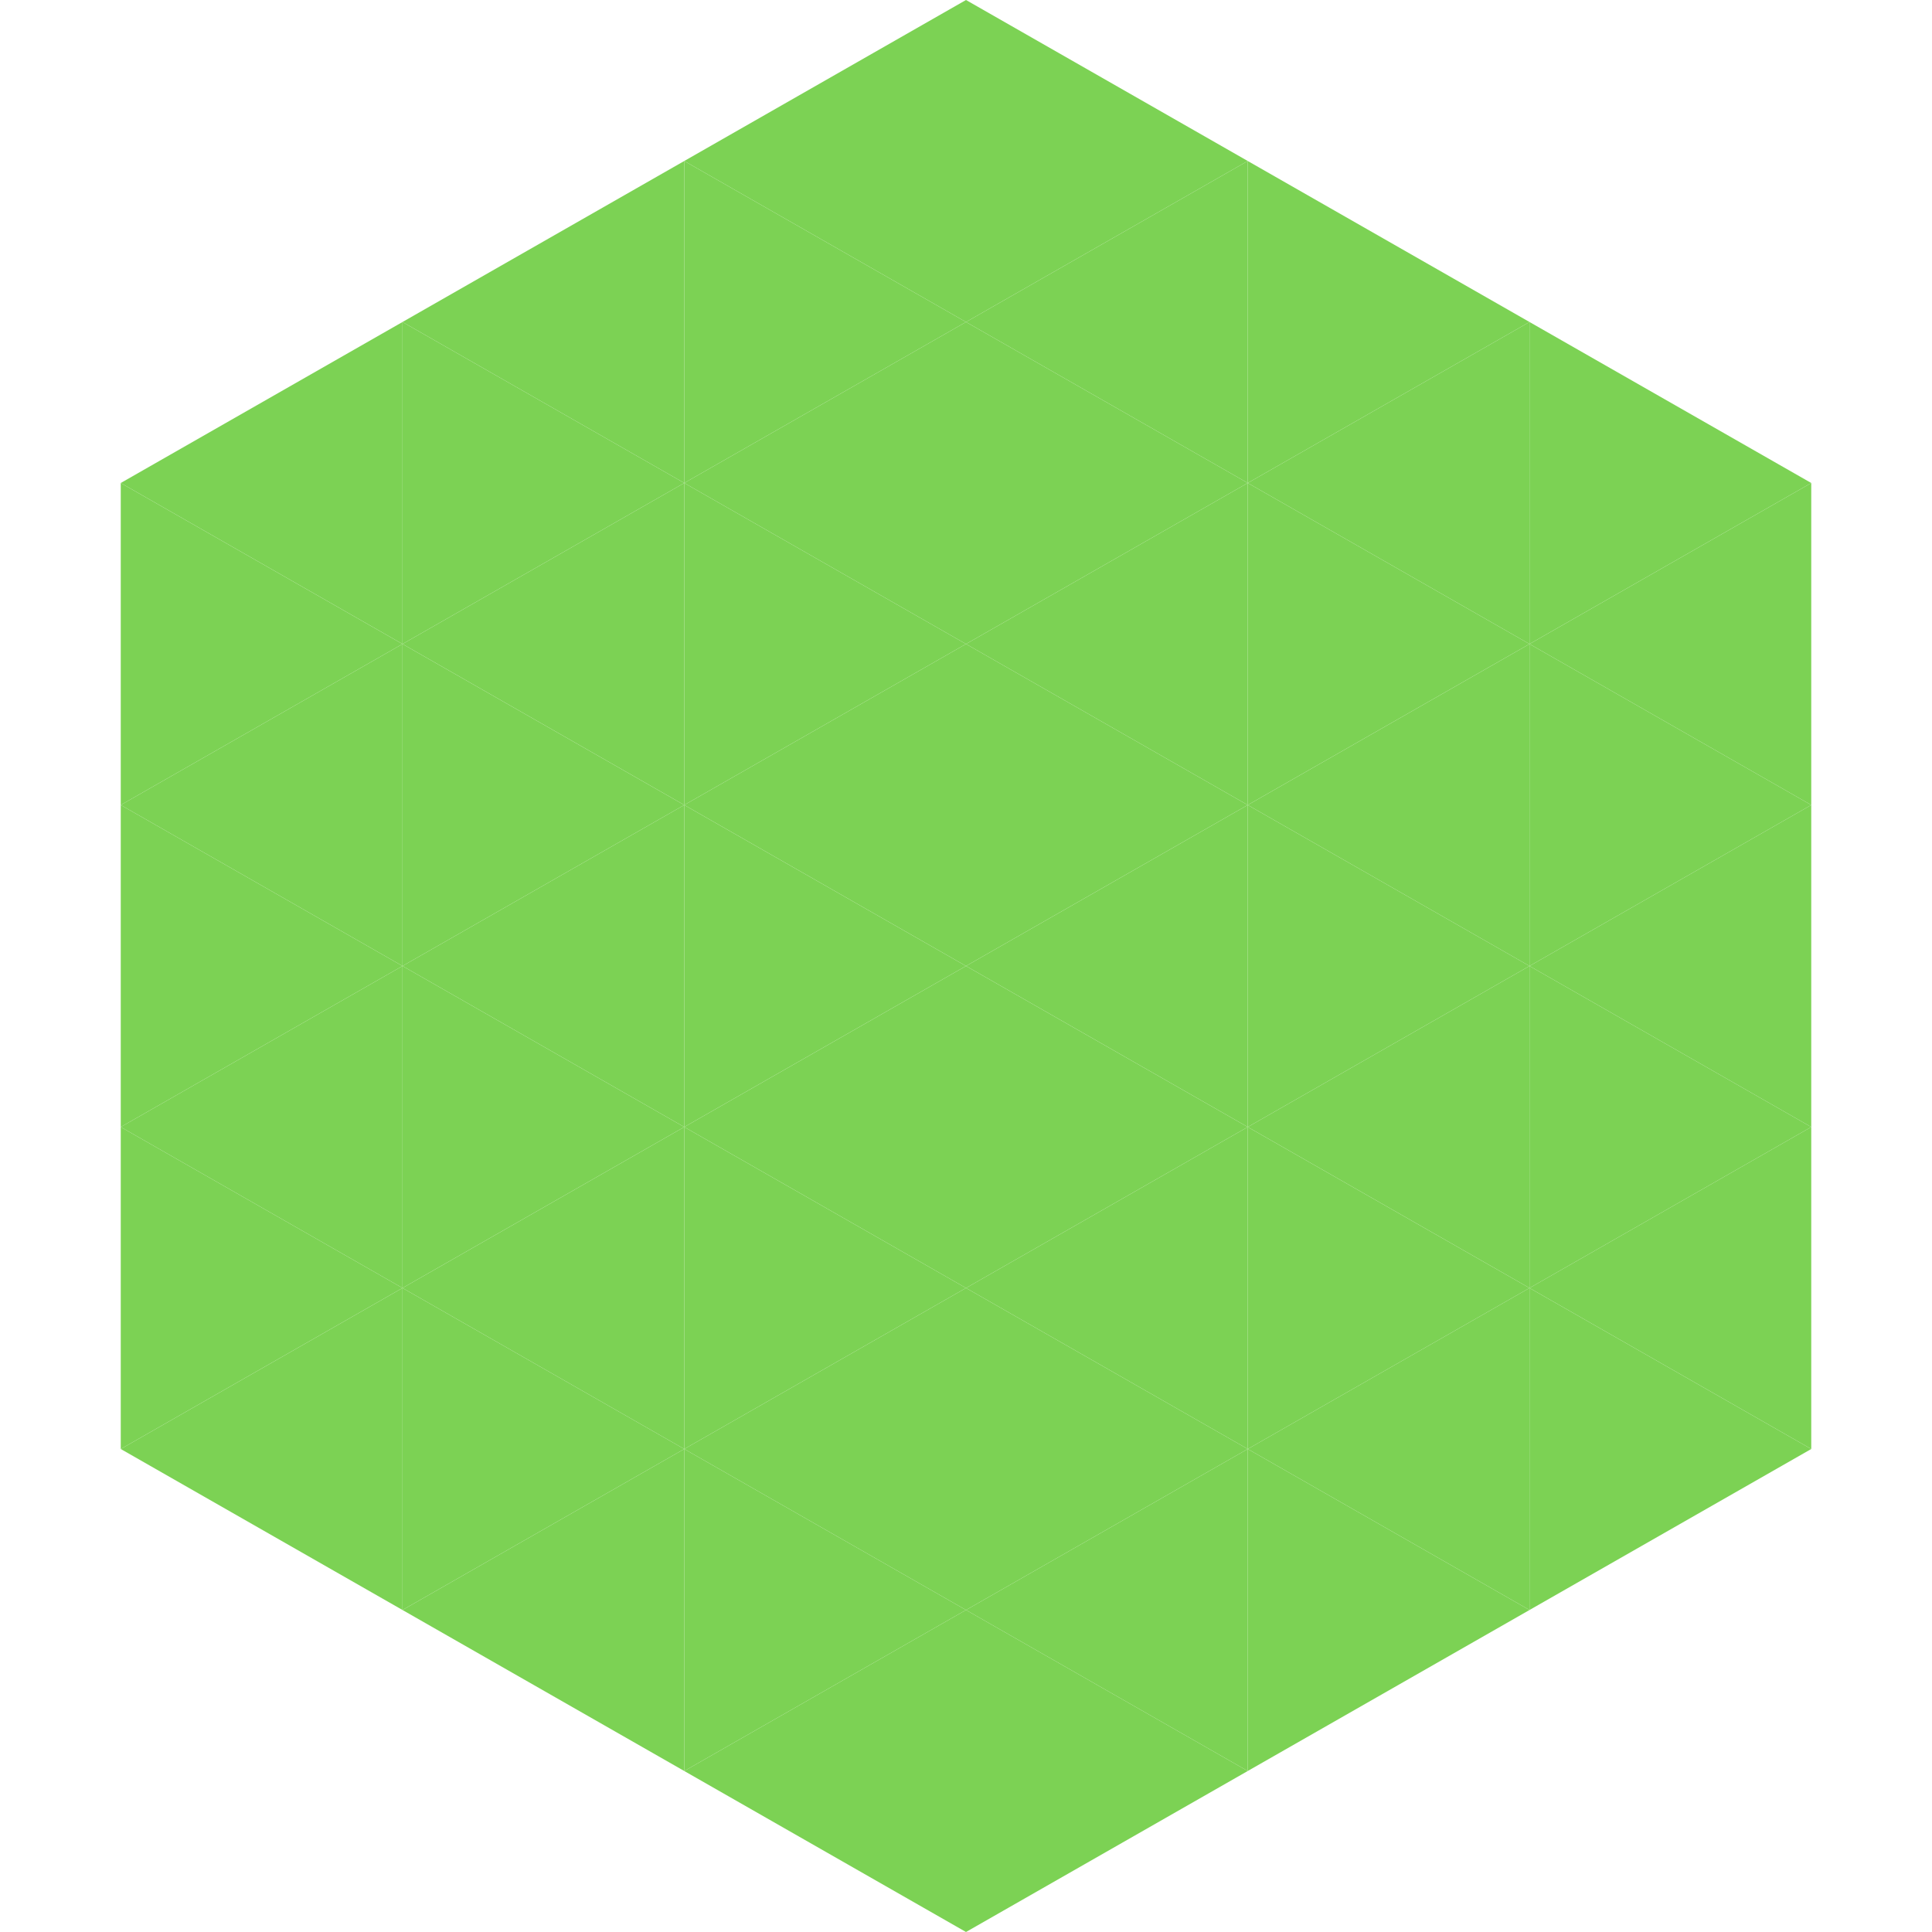
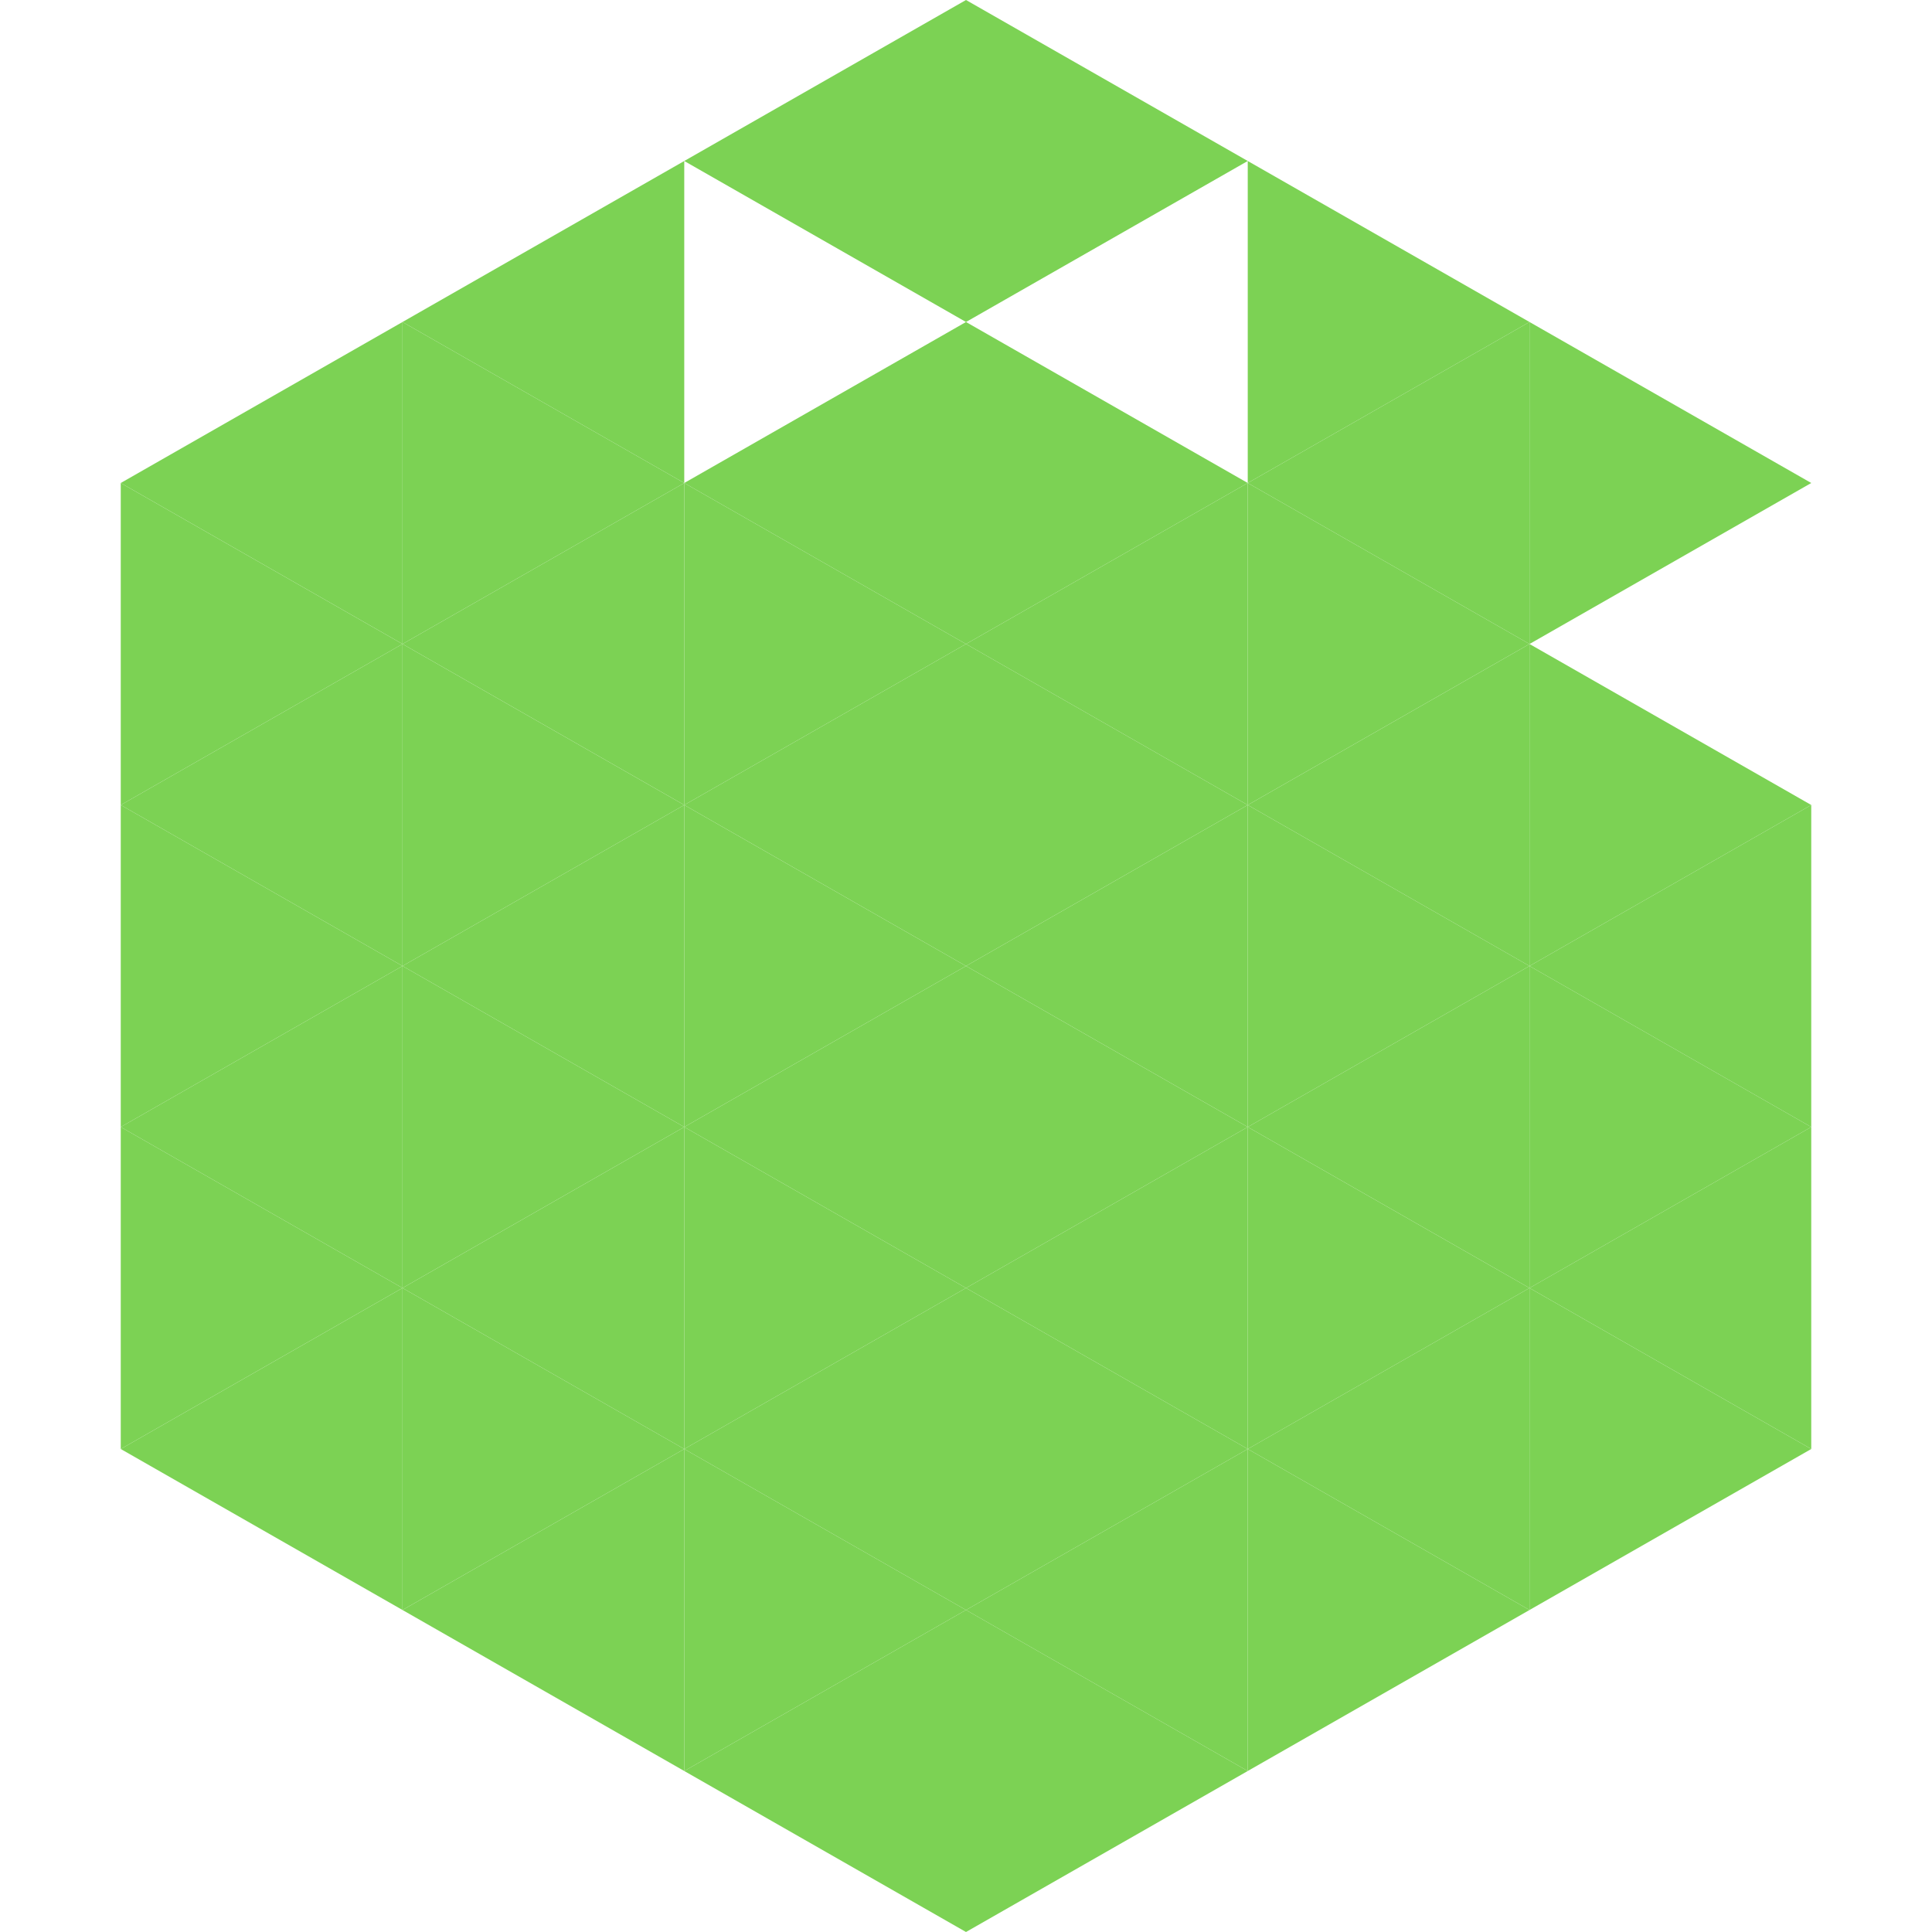
<svg xmlns="http://www.w3.org/2000/svg" width="240" height="240">
  <polygon points="50,40 15,60 50,80" style="fill:rgb(124,210,84)" />
  <polygon points="190,40 225,60 190,80" style="fill:rgb(124,210,84)" />
  <polygon points="15,60 50,80 15,100" style="fill:rgb(124,210,84)" />
-   <polygon points="225,60 190,80 225,100" style="fill:rgb(124,210,84)" />
  <polygon points="50,80 15,100 50,120" style="fill:rgb(124,210,84)" />
  <polygon points="190,80 225,100 190,120" style="fill:rgb(124,210,84)" />
  <polygon points="15,100 50,120 15,140" style="fill:rgb(124,210,84)" />
  <polygon points="225,100 190,120 225,140" style="fill:rgb(124,210,84)" />
  <polygon points="50,120 15,140 50,160" style="fill:rgb(124,210,84)" />
  <polygon points="190,120 225,140 190,160" style="fill:rgb(124,210,84)" />
  <polygon points="15,140 50,160 15,180" style="fill:rgb(124,210,84)" />
  <polygon points="225,140 190,160 225,180" style="fill:rgb(124,210,84)" />
  <polygon points="50,160 15,180 50,200" style="fill:rgb(124,210,84)" />
  <polygon points="190,160 225,180 190,200" style="fill:rgb(124,210,84)" />
  <polygon points="15,180 50,200 15,220" style="fill:rgb(255,255,255); fill-opacity:0" />
  <polygon points="225,180 190,200 225,220" style="fill:rgb(255,255,255); fill-opacity:0" />
  <polygon points="50,0 85,20 50,40" style="fill:rgb(255,255,255); fill-opacity:0" />
  <polygon points="190,0 155,20 190,40" style="fill:rgb(255,255,255); fill-opacity:0" />
  <polygon points="85,20 50,40 85,60" style="fill:rgb(124,210,84)" />
  <polygon points="155,20 190,40 155,60" style="fill:rgb(124,210,84)" />
  <polygon points="50,40 85,60 50,80" style="fill:rgb(124,210,84)" />
  <polygon points="190,40 155,60 190,80" style="fill:rgb(124,210,84)" />
  <polygon points="85,60 50,80 85,100" style="fill:rgb(124,210,84)" />
  <polygon points="155,60 190,80 155,100" style="fill:rgb(124,210,84)" />
  <polygon points="50,80 85,100 50,120" style="fill:rgb(124,210,84)" />
  <polygon points="190,80 155,100 190,120" style="fill:rgb(124,210,84)" />
  <polygon points="85,100 50,120 85,140" style="fill:rgb(124,210,84)" />
  <polygon points="155,100 190,120 155,140" style="fill:rgb(124,210,84)" />
  <polygon points="50,120 85,140 50,160" style="fill:rgb(124,210,84)" />
  <polygon points="190,120 155,140 190,160" style="fill:rgb(124,210,84)" />
  <polygon points="85,140 50,160 85,180" style="fill:rgb(124,210,84)" />
  <polygon points="155,140 190,160 155,180" style="fill:rgb(124,210,84)" />
  <polygon points="50,160 85,180 50,200" style="fill:rgb(124,210,84)" />
  <polygon points="190,160 155,180 190,200" style="fill:rgb(124,210,84)" />
  <polygon points="85,180 50,200 85,220" style="fill:rgb(124,210,84)" />
  <polygon points="155,180 190,200 155,220" style="fill:rgb(124,210,84)" />
  <polygon points="120,0 85,20 120,40" style="fill:rgb(124,210,84)" />
  <polygon points="120,0 155,20 120,40" style="fill:rgb(124,210,84)" />
-   <polygon points="85,20 120,40 85,60" style="fill:rgb(124,210,84)" />
-   <polygon points="155,20 120,40 155,60" style="fill:rgb(124,210,84)" />
  <polygon points="120,40 85,60 120,80" style="fill:rgb(124,210,84)" />
  <polygon points="120,40 155,60 120,80" style="fill:rgb(124,210,84)" />
  <polygon points="85,60 120,80 85,100" style="fill:rgb(124,210,84)" />
  <polygon points="155,60 120,80 155,100" style="fill:rgb(124,210,84)" />
  <polygon points="120,80 85,100 120,120" style="fill:rgb(124,210,84)" />
  <polygon points="120,80 155,100 120,120" style="fill:rgb(124,210,84)" />
  <polygon points="85,100 120,120 85,140" style="fill:rgb(124,210,84)" />
  <polygon points="155,100 120,120 155,140" style="fill:rgb(124,210,84)" />
  <polygon points="120,120 85,140 120,160" style="fill:rgb(124,210,84)" />
  <polygon points="120,120 155,140 120,160" style="fill:rgb(124,210,84)" />
  <polygon points="85,140 120,160 85,180" style="fill:rgb(124,210,84)" />
  <polygon points="155,140 120,160 155,180" style="fill:rgb(124,210,84)" />
  <polygon points="120,160 85,180 120,200" style="fill:rgb(124,210,84)" />
  <polygon points="120,160 155,180 120,200" style="fill:rgb(124,210,84)" />
  <polygon points="85,180 120,200 85,220" style="fill:rgb(124,210,84)" />
  <polygon points="155,180 120,200 155,220" style="fill:rgb(124,210,84)" />
  <polygon points="120,200 85,220 120,240" style="fill:rgb(124,210,84)" />
  <polygon points="120,200 155,220 120,240" style="fill:rgb(124,210,84)" />
  <polygon points="85,220 120,240 85,260" style="fill:rgb(255,255,255); fill-opacity:0" />
  <polygon points="155,220 120,240 155,260" style="fill:rgb(255,255,255); fill-opacity:0" />
</svg>